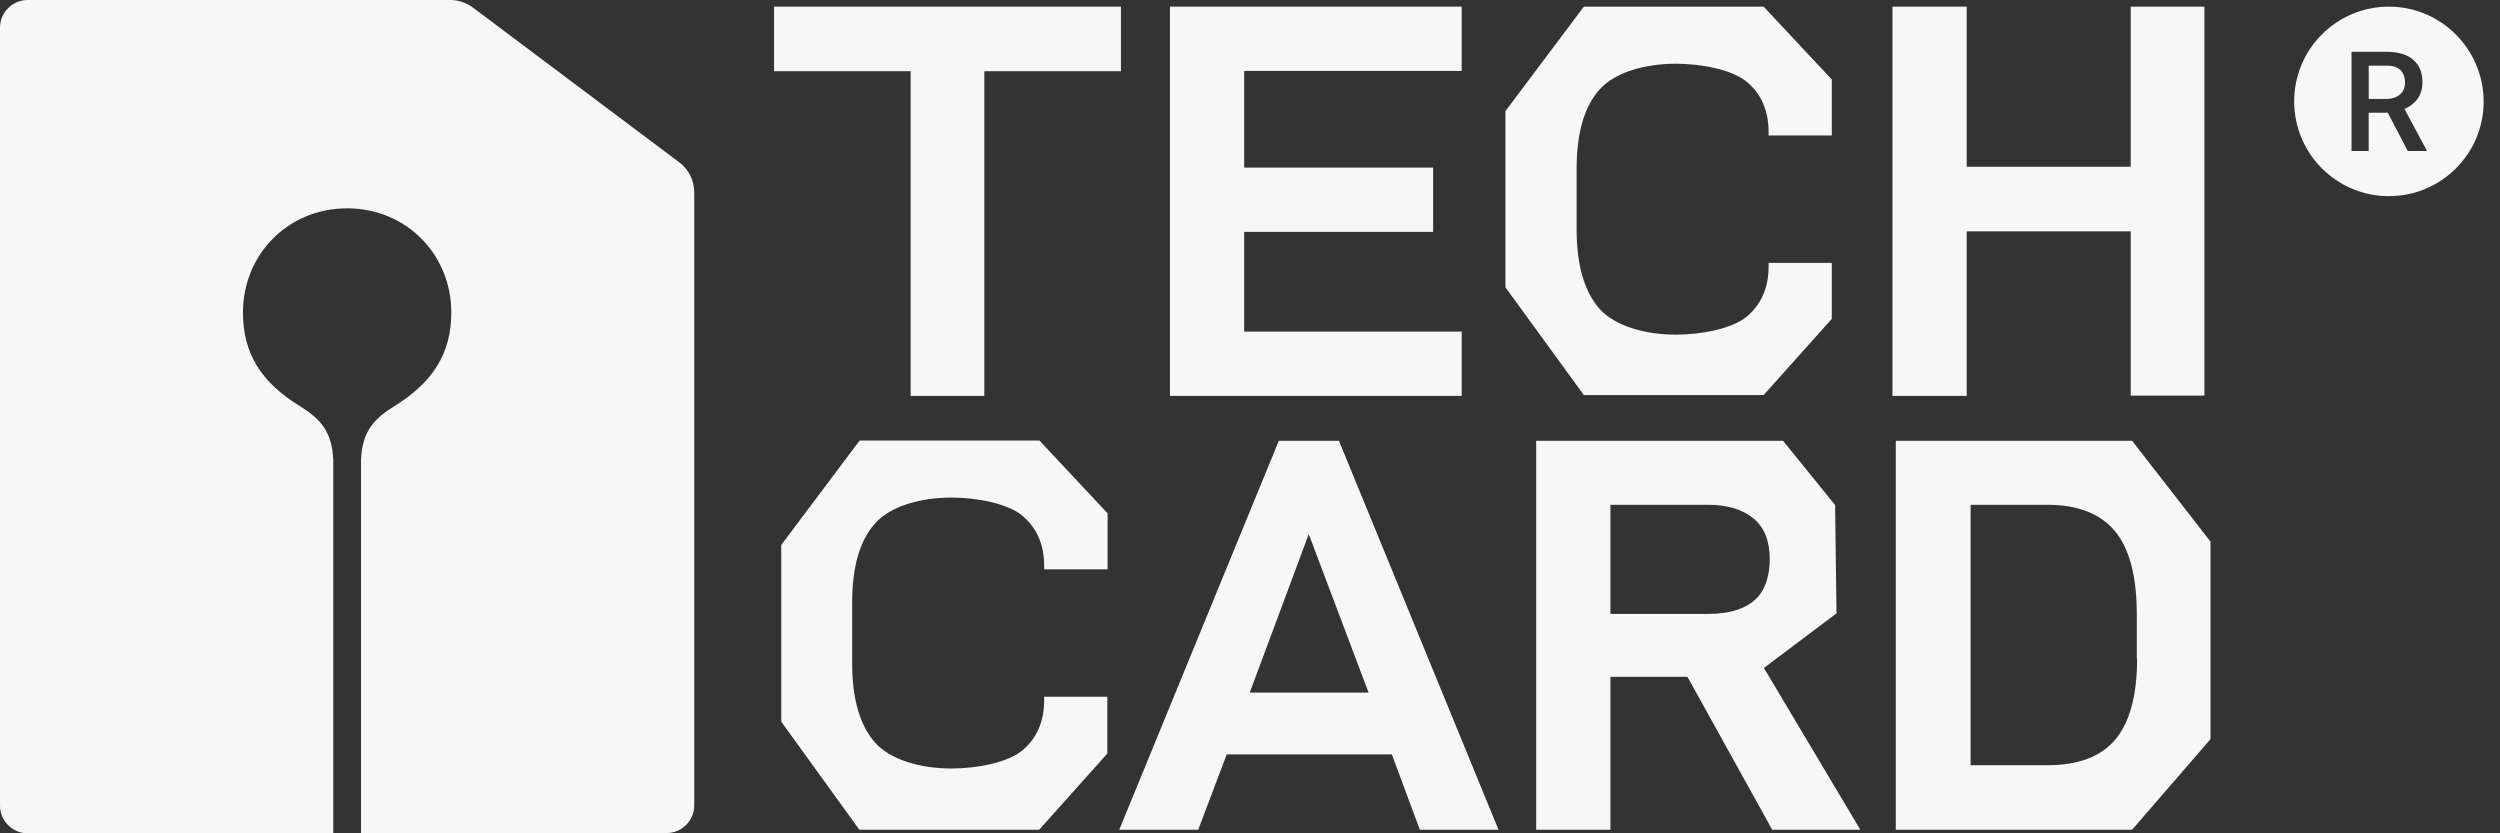
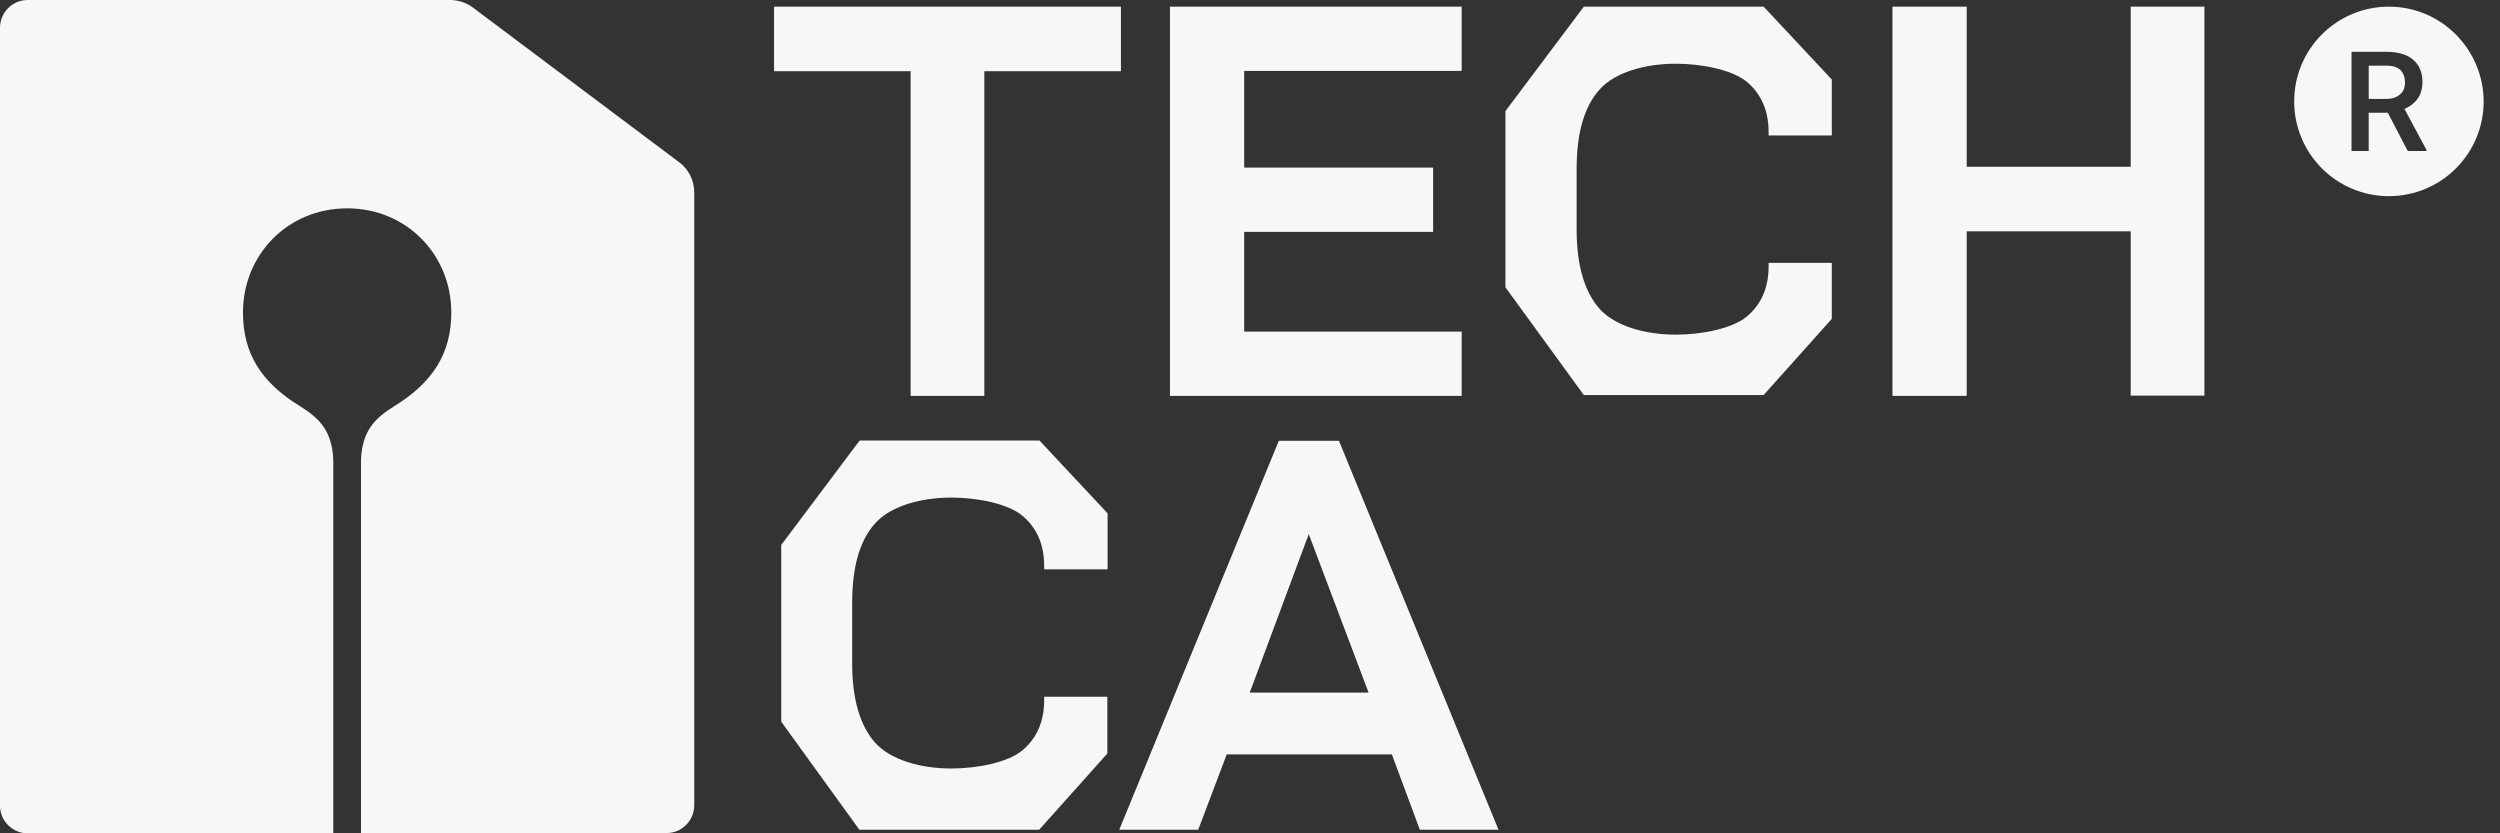
<svg xmlns="http://www.w3.org/2000/svg" width="144" height="48" viewBox="0 0 144 48" fill="none">
  <rect x="0" y="0" width="144" height="48" fill="#333333" stroke="none" />
  <g clip-path="url(#clip0_6210_434)">
    <path d="M138.528 4.755C138.528 5.042 138.432 5.282 138.241 5.441C138.049 5.601 137.794 5.697 137.459 5.697H136.438V3.782H137.491C137.842 3.782 138.097 3.877 138.273 4.037C138.432 4.213 138.528 4.452 138.528 4.755Z" fill="#F7F7F7" />
    <path d="M137.602 0.383C134.586 0.383 132.145 2.824 132.145 5.84C132.145 8.856 134.586 11.298 137.602 11.298C140.618 11.298 143.059 8.856 143.059 5.84C143.043 2.824 140.602 0.383 137.602 0.383ZM139.756 8.697H138.687L137.538 6.495H136.437V8.697H135.448V2.984H137.458C138.113 2.984 138.623 3.127 138.99 3.431C139.341 3.734 139.533 4.149 139.533 4.723C139.533 5.106 139.437 5.425 139.262 5.681C139.07 5.936 138.815 6.143 138.496 6.271L139.772 8.649V8.697H139.756Z" fill="#F7F7F7" />
    <path d="M39.989 11.09V46.388C39.989 47.266 39.271 47.984 38.394 47.984H20.793V26.505C20.856 24.798 21.606 24.08 22.739 23.378C24.925 22.021 25.995 20.362 25.995 18C25.995 14.681 23.425 12 19.995 12C16.564 12 13.995 14.681 13.995 18C13.995 20.362 15.048 22.021 17.25 23.378C18.383 24.08 19.133 24.798 19.197 26.505V48H1.596C0.718 48 0 47.282 0 46.404V1.596C0 0.718 0.718 0 1.596 0H25.931C26.41 0 26.872 0.16 27.255 0.447L39.128 9.351C39.67 9.75 39.989 10.404 39.989 11.09Z" fill="#F7F7F7" />
    <path d="M64.565 4.101H56.698V22.803H52.453V4.101H44.586V0.383H64.565V4.101Z" fill="#F7F7F7" />
    <path d="M71.665 4.101V9.654H82.548V13.356H71.665V19.101H84.192V22.803H67.389V0.383H84.192V4.085H71.665V4.101Z" fill="#F7F7F7" />
    <path d="M126.974 0.383V22.787H122.729V13.324H113.282V22.803H109.006V0.383H113.282V9.606H122.729V0.383H126.974Z" fill="#F7F7F7" />
    <path d="M101.872 7.803V7.612C101.872 6.383 101.458 5.425 100.628 4.723C99.798 4.021 98.027 3.67 96.527 3.67C94.755 3.67 93.016 4.165 92.138 5.154C91.245 6.143 90.814 7.675 90.814 9.718V13.229C90.814 15.271 91.261 16.803 92.138 17.792C93.032 18.782 94.755 19.276 96.527 19.276C98.027 19.276 99.798 18.925 100.628 18.223C101.458 17.521 101.872 16.564 101.872 15.335V15.143H105.511V18.367L101.585 22.755H91.229L86.713 16.548V6.399L91.229 0.383H101.585L105.511 4.58V7.803H101.872Z" fill="#F7F7F7" />
    <path d="M80.171 43.453H70.66L69.017 47.793H64.469L73.66 25.389H77.123L86.314 47.793H81.783L80.171 43.453ZM78.831 39.894L75.384 30.766L71.985 39.894H78.831Z" fill="#F7F7F7" />
-     <path d="M97.197 38.984H92.761V47.793H88.484V25.389H102.702L105.702 29.091L105.782 35.33L101.601 38.474L107.155 47.793H102.08L97.197 38.984ZM92.761 35.362H98.378C99.703 35.362 100.676 35.027 101.266 34.373C101.713 33.846 101.937 33.112 101.937 32.187C101.937 31.149 101.617 30.367 100.995 29.857C100.373 29.346 99.495 29.075 98.378 29.075H92.761V35.362Z" fill="#F7F7F7" />
    <path d="M60.144 32.793V32.601C60.144 31.373 59.729 30.415 58.899 29.713C58.069 29.011 56.298 28.66 54.798 28.66C53.027 28.66 51.287 29.154 50.41 30.144C49.516 31.133 49.085 32.665 49.085 34.708V38.218C49.085 40.261 49.532 41.793 50.41 42.782C51.303 43.772 53.027 44.266 54.798 44.266C56.298 44.266 58.069 43.915 58.899 43.213C59.729 42.511 60.144 41.553 60.144 40.325V40.133H63.782V43.404L59.856 47.793H49.5L45 41.569V31.389L49.516 25.373H59.872L63.798 29.569V32.793H60.144Z" fill="#F7F7F7" />
-     <path d="M122.809 25.389H109.197V47.793H122.809L127.325 42.575V31.197L122.809 25.389ZM123.096 37.963C123.096 40.069 122.665 41.617 121.836 42.607C120.99 43.596 119.697 44.075 117.942 44.075H113.506V29.075H117.926C119.681 29.075 120.974 29.585 121.82 30.591C122.665 31.612 123.08 33.208 123.08 35.41V37.963H123.096Z" fill="#F7F7F7" />
  </g>
  <defs>
    <clipPath id="clip0_6210_434">
      <rect width="143.043" height="48" fill="white" />
    </clipPath>
  </defs>
</svg>